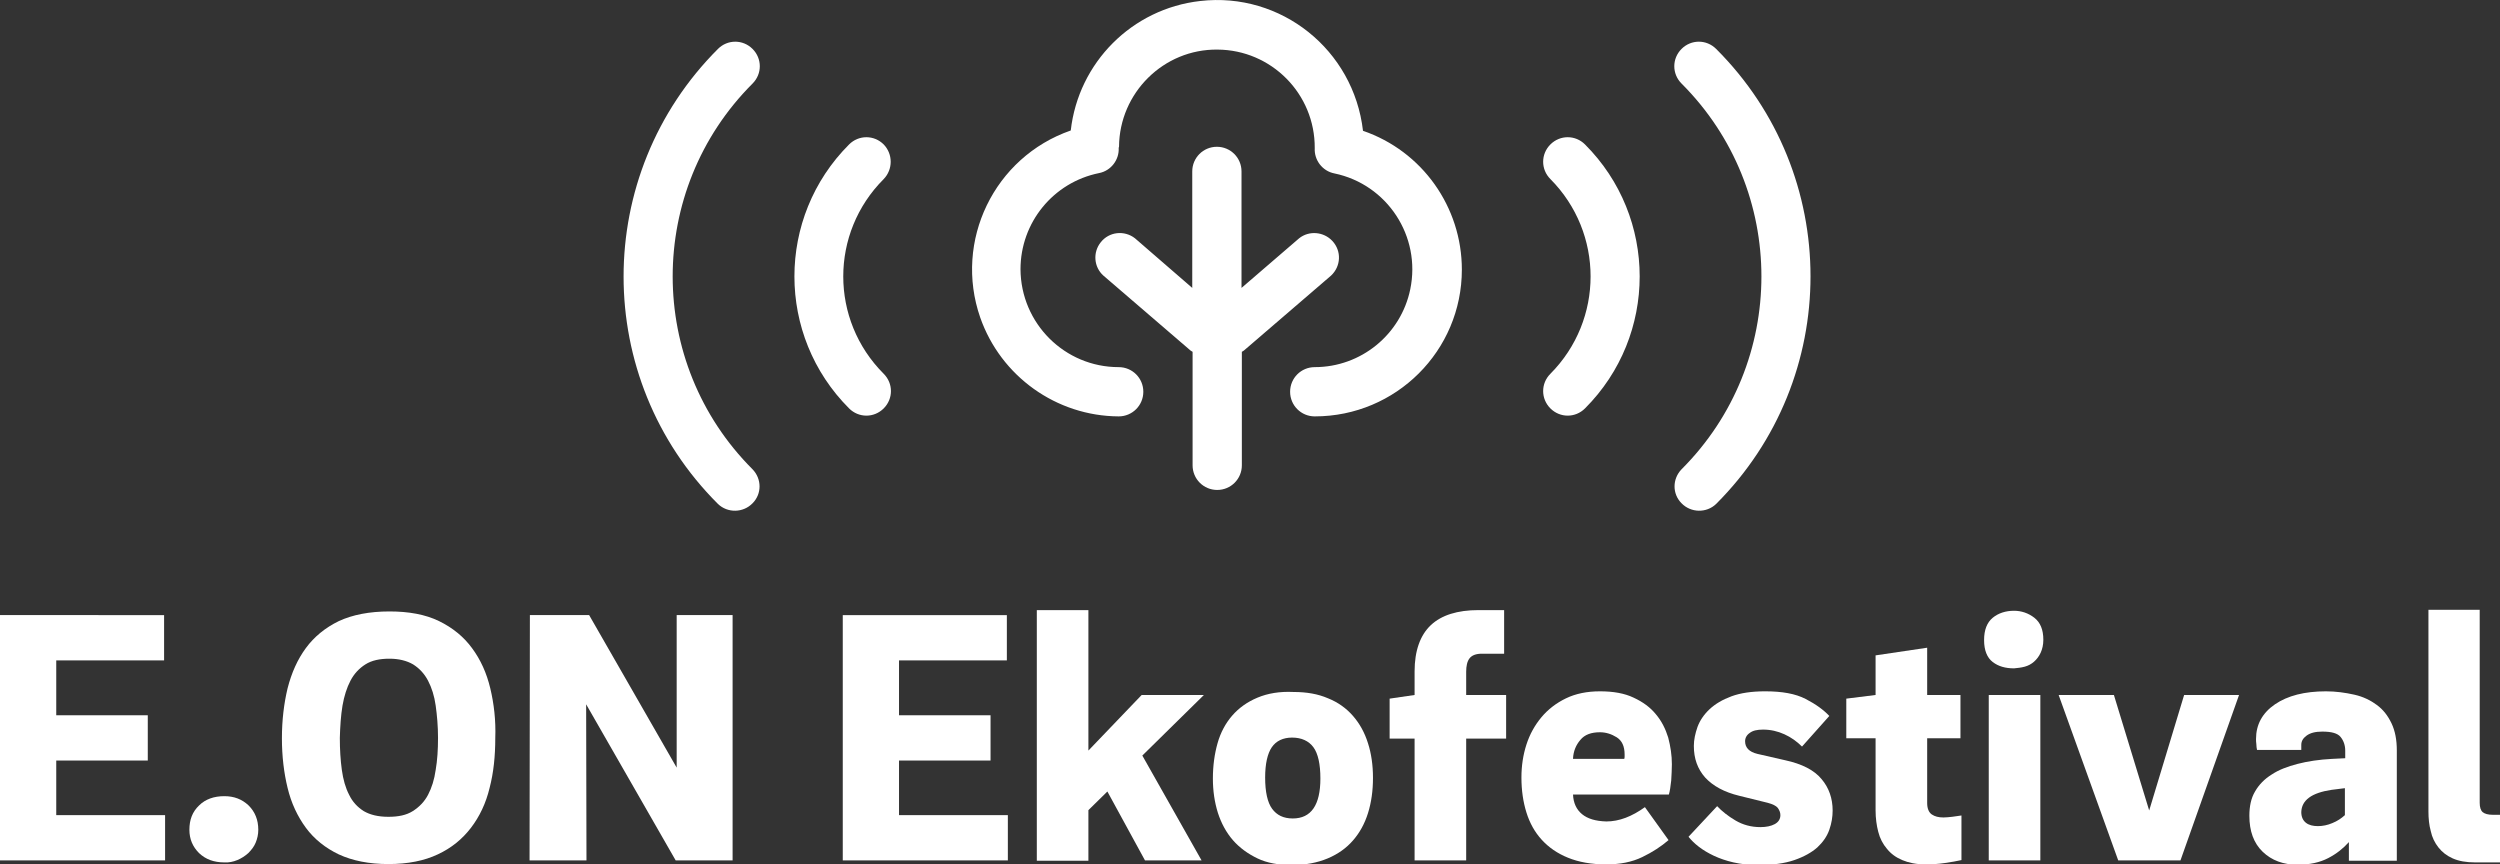
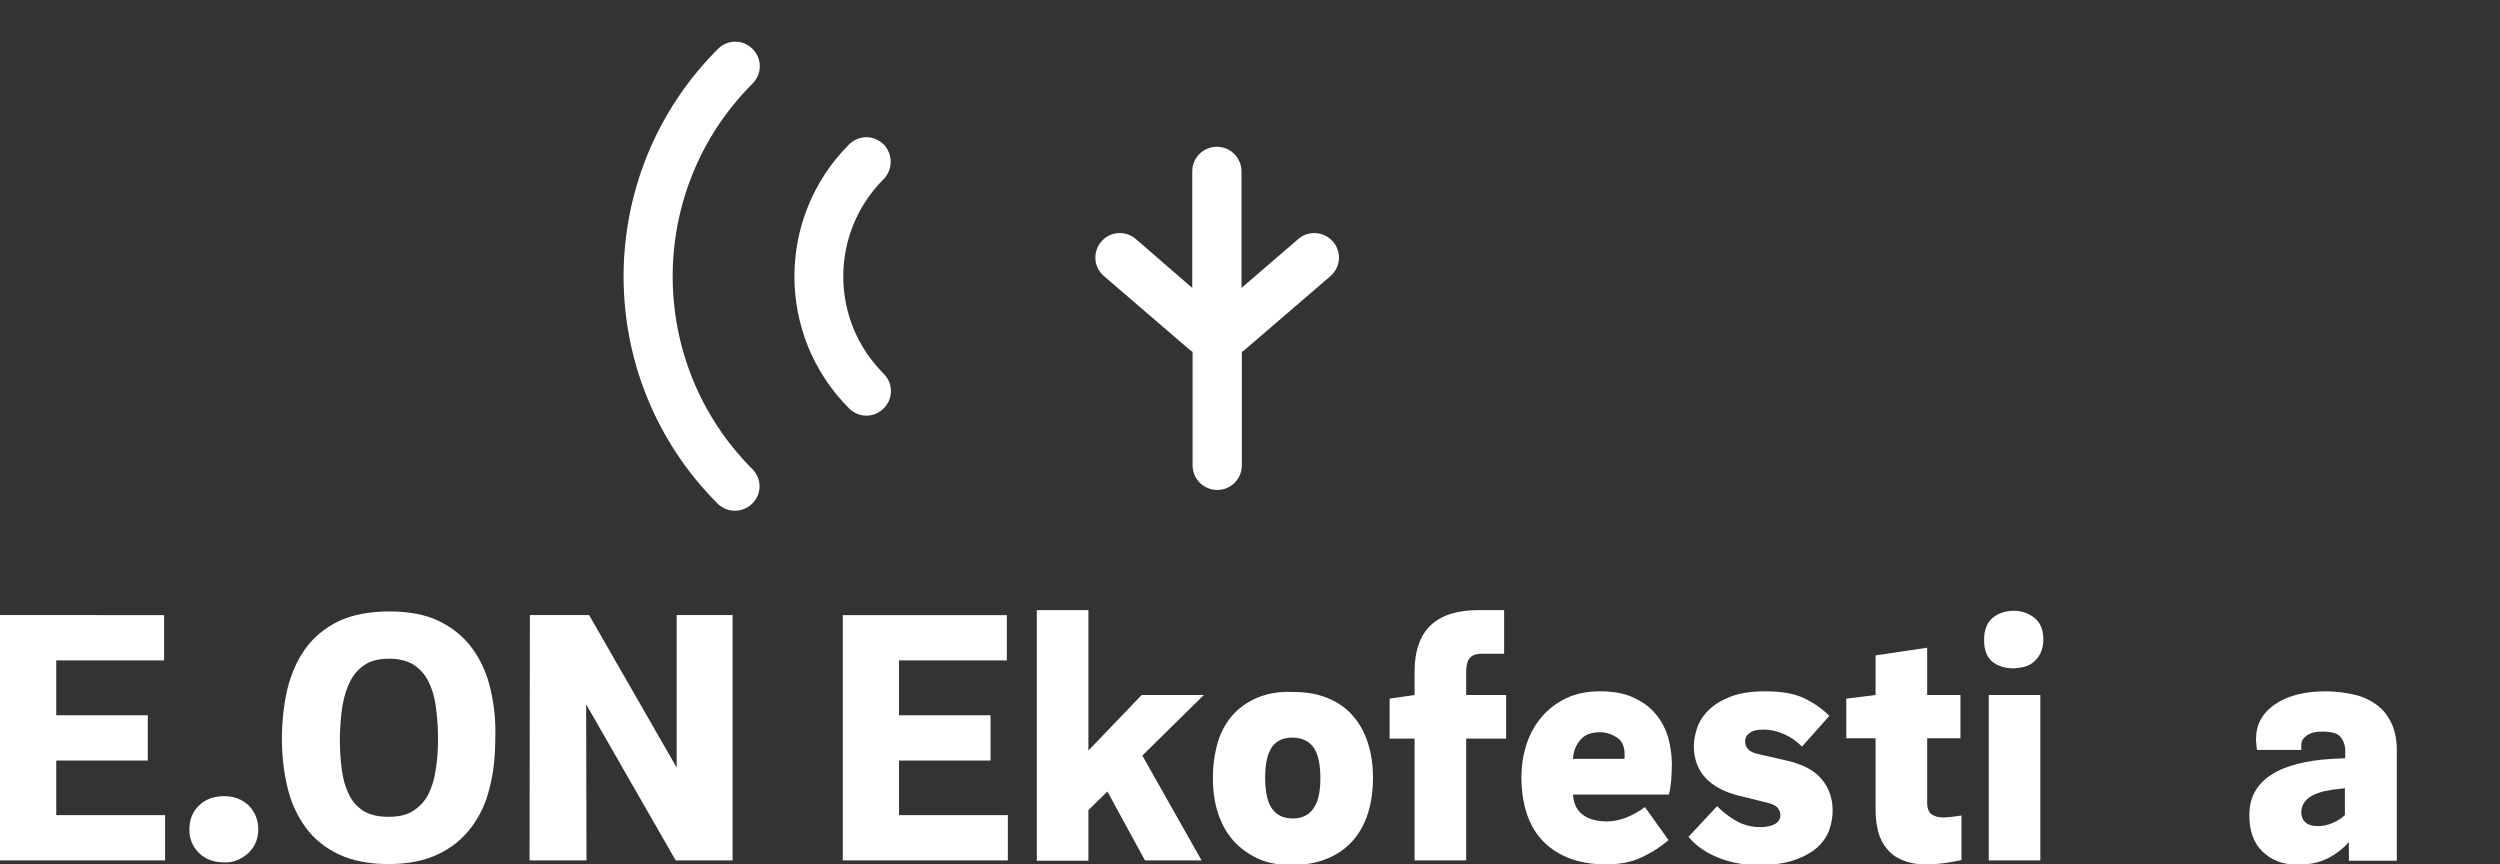
<svg xmlns="http://www.w3.org/2000/svg" version="1.1" id="Vrstva_1" x="0px" y="0px" viewBox="0 0 751.1 259.7" style="enable-background:new 0 0 751.1 259.7;" xml:space="preserve">
  <rect x="0" y="0" width="751.1" height="259.7" fill="#333333" stroke="none" />
  <style type="text/css">
	.st0{fill:#FFFFFF;}
</style>
-   <path class="st0" d="M336.2,44.1c0.1-16.2,13.4-29.4,29.6-29.2C382,15,395.1,28.2,395,44.5c-0.2,3.6,2.3,6.9,5.9,7.6  c15.9,3.3,26.1,18.9,22.8,34.8c-2.8,13.6-14.8,23.4-28.7,23.4c-4.1,0-7.4,3.3-7.4,7.4c0,4.1,3.3,7.4,7.4,7.4  c24.4,0,44.2-19.7,44.2-44.1c0-18.8-11.9-35.6-29.7-41.7C406.7,15,384.9-2.5,360.6,0.3c-20.5,2.3-36.6,18.5-38.9,38.9  c-23,8-35.2,33.2-27.2,56.2c6.2,17.7,22.9,29.6,41.6,29.7c4.1,0,7.4-3.3,7.4-7.4c0-4.1-3.3-7.4-7.4-7.4c-16.2,0-29.4-13.1-29.5-29.4  c0-14,9.8-26.1,23.6-28.9c3.6-0.7,6.1-4,5.9-7.6L336.2,44.1z" />
  <path class="st0" d="M373,51.5c0-4.1-3.3-7.4-7.4-7.4c-4.1,0-7.4,3.3-7.4,7.4v35L341,71.6c-3.2-2.5-7.8-2-10.3,1.2  c-2.4,3-2.1,7.4,0.8,10l25.7,22.1c0.3,0.3,0.7,0.6,1.1,0.8v34.1c0,4.1,3.3,7.4,7.4,7.4c4.1,0,7.4-3.3,7.4-7.4v-34.1  c0.4-0.2,0.8-0.5,1.1-0.8l25.7-22.1c3-2.8,3.2-7.4,0.4-10.4c-2.6-2.8-7-3.2-10-0.8L373,86.5V51.5z" />
  <path class="st0" d="M226.1,141c-32-32-32-83.9,0-115.9c2.9-2.9,2.9-7.5,0-10.4c-2.9-2.9-7.5-2.9-10.4,0c-37.8,37.8-37.8,99,0,136.7  c2.9,2.8,7.6,2.7,10.4-0.2C228.9,148.4,228.9,143.9,226.1,141 M265.5,53.8c-16.2,16.2-16.2,42.3,0,58.5c2.9,2.9,2.9,7.5,0,10.4  c-2.9,2.9-7.5,2.9-10.4,0c-21.9-21.9-21.9-57.4,0-79.3c2.9-2.9,7.5-2.9,10.4,0C268.3,46.3,268.3,50.9,265.5,53.8" />
-   <path class="st0" d="M505.2,151.2c2.8,2.9,7.5,3,10.4,0.2c37.8-37.8,37.8-99,0-136.7c-2.9-2.9-7.5-2.9-10.4,0  c-2.9,2.9-2.9,7.5,0,10.4c32,32,32,83.9,0,115.9C502.4,143.9,502.4,148.4,505.2,151.2 M465.8,43.4c2.9-2.9,7.5-2.9,10.4,0  c21.9,21.9,21.9,57.4,0,79.3c-2.9,2.9-7.5,2.9-10.4,0c-2.9-2.9-2.9-7.5,0-10.4c16.1-16.2,16.1-42.3,0-58.5  C462.9,50.9,462.9,46.3,465.8,43.4" />
  <g>
    <path class="st0" d="M16.9,244.9v-16.4h27.5v-13.6H16.9v-16.5h32.4v-13.6H0v73.7h49.6v-13.6H16.9z" />
    <path class="st0" d="M71.3,258.4c1.2-0.5,2.3-1.2,3.3-2.1c0.9-0.9,1.7-1.9,2.2-3.1c0.5-1.2,0.8-2.5,0.8-3.9c0-3-1-5.4-2.9-7.3   c-2-1.9-4.4-2.8-7.3-2.8c-3.1,0-5.7,0.9-7.6,2.8c-2,1.9-2.9,4.3-2.9,7.3c0,2.8,1,5.1,2.9,7c2,1.9,4.5,2.8,7.6,2.8   C68.7,259.2,70.1,258.9,71.3,258.4z" />
    <path class="st0" d="M102.9,212c0.5-2.9,1.3-5.4,2.4-7.5c1.1-2.1,2.6-3.7,4.5-4.9c1.9-1.2,4.3-1.7,7.2-1.7c2.8,0,5.2,0.6,7.1,1.7   c1.9,1.2,3.4,2.8,4.5,4.9c1.1,2.1,1.9,4.6,2.3,7.5c0.4,2.9,0.7,6.1,0.7,9.7c0,3.5-0.2,6.7-0.7,9.6c-0.4,2.9-1.2,5.4-2.3,7.5   c-1.1,2.1-2.7,3.7-4.6,4.9c-1.9,1.2-4.3,1.7-7.3,1.7c-3.1,0-5.5-0.6-7.4-1.7c-1.9-1.2-3.4-2.8-4.4-4.9c-1.1-2.1-1.8-4.6-2.2-7.5   c-0.4-2.9-0.6-6.1-0.6-9.6C102.2,218.2,102.4,215,102.9,212z M147.3,206.8c-1.1-4.6-2.9-8.6-5.5-12.1c-2.5-3.4-5.8-6.1-9.9-8.1   c-4.1-2-9.1-2.9-14.9-2.9c-6,0-11.1,1-15.2,2.9c-4.1,2-7.4,4.7-9.9,8.1c-2.5,3.4-4.3,7.4-5.5,12.1c-1.1,4.6-1.7,9.6-1.7,15   c0,5.4,0.6,10.4,1.7,14.9c1.1,4.6,3,8.6,5.5,12c2.5,3.4,5.9,6.1,9.9,8c4.1,1.9,9.1,2.9,14.9,2.9c5.8,0,10.8-1,14.8-2.9   c4.1-1.9,7.4-4.6,10-8c2.6-3.4,4.5-7.4,5.6-12c1.2-4.6,1.7-9.6,1.7-14.9C149,216.4,148.4,211.4,147.3,206.8z" />
    <path class="st0" d="M203.4,230.8l-26.4-46h-17.8l-0.1,73.7h17.1l-0.1-46.9l26.9,46.9h17.1v-73.7h-16.8V230.8z" />
    <path class="st0" d="M270.1,244.9v-16.4h27.5v-13.6h-27.5v-16.5h32.4v-13.6h-49.3v73.7h49.6v-13.6H270.1z" />
    <path class="st0" d="M361,258.5L343.2,227l18.5-18.2h-18.7L327,225.5v-42.2h-15.5v75.3H327v-15.2l5.7-5.6l11.3,20.7H361z" />
    <path class="st0" d="M377.8,209.6c-3.1,1.3-5.6,3.1-7.6,5.4c-2,2.3-3.5,5.1-4.4,8.3c-0.9,3.2-1.4,6.7-1.4,10.6   c0,3.7,0.5,7.1,1.5,10.3c1,3.1,2.5,5.9,4.5,8.2c2,2.3,4.5,4.1,7.4,5.5s6.4,2,10.3,2c4.1,0,7.7-0.7,10.8-2c3.1-1.3,5.6-3.1,7.6-5.4   c2-2.3,3.5-5,4.5-8.2c1-3.2,1.5-6.7,1.5-10.6c0-3.8-0.5-7.3-1.5-10.4c-1-3.2-2.5-5.9-4.5-8.2c-2-2.3-4.5-4.1-7.5-5.3   c-3-1.3-6.4-1.9-10.4-1.9C384.5,207.7,380.9,208.3,377.8,209.6z M382.2,243c-1.4-1.9-2.1-5.1-2.1-9.4c0-4.1,0.7-7.2,2-9.1   c1.3-1.9,3.4-2.9,6.1-2.9c2.8,0,5,1,6.4,2.9c1.4,1.9,2.1,5.1,2.1,9.4c0,8-2.8,12-8.3,12C385.6,245.9,383.6,244.9,382.2,243z" />
    <path class="st0" d="M451.8,183.3h-7.6c-6.3,0-11.1,1.5-14.3,4.5c-3.2,3-4.9,7.7-4.9,13.9v7.1l-7.5,1.1v12h7.5v36.6h15.5v-36.6h12   v-13.1h-12v-7c0-1.7,0.3-3.1,1-4c0.7-0.9,1.9-1.4,3.7-1.4h6.7V183.3z" />
    <path class="st0" d="M475.3,244.6c-1.7-1.4-2.6-3.4-2.7-5.9h28.8c0.3-1,0.5-2.4,0.7-4.2c0.1-1.8,0.2-3.4,0.2-4.9   c0-2.7-0.4-5.3-1.1-8c-0.8-2.6-2-5-3.7-7c-1.7-2.1-3.9-3.7-6.7-5c-2.7-1.3-6.1-1.9-10.1-1.9c-3.9,0-7.3,0.7-10.2,2.1   c-2.9,1.4-5.4,3.3-7.4,5.7c-2,2.4-3.5,5.1-4.5,8.2c-1,3.1-1.5,6.4-1.5,9.9c0,3.8,0.5,7.3,1.5,10.5c1,3.2,2.5,5.9,4.6,8.2   c2.1,2.3,4.7,4.1,7.9,5.4c3.2,1.3,7,2,11.5,2c4.1,0,7.7-0.7,10.8-2.2c3.1-1.5,5.7-3.2,7.9-5.1l-7.1-9.9c-3.9,2.8-7.7,4.3-11.6,4.3   C479.4,246.7,477,246,475.3,244.6z M472.6,227.9c0.1-2.2,0.9-4.1,2.2-5.6c1.3-1.6,3.3-2.3,5.9-2.3c1.7,0,3.4,0.5,5,1.5   c1.6,1,2.4,2.7,2.4,5.2c0,0.1,0,0.3,0,0.5c0,0.2,0,0.5-0.1,0.8H472.6z" />
    <path class="st0" d="M549.6,215.1c-1.7-1.8-4-3.5-7.1-5.1c-3.1-1.6-7.1-2.3-12.2-2.3c-4,0-7.4,0.5-10.1,1.5c-2.7,1-4.9,2.3-6.6,3.9   c-1.7,1.6-2.9,3.4-3.6,5.3c-0.7,2-1.1,3.9-1.1,5.7c0,3.8,1.1,6.9,3.4,9.5c2.3,2.5,5.7,4.4,10.3,5.5l8.5,2.1c1.5,0.4,2.5,0.9,3,1.5   c0.5,0.7,0.8,1.4,0.8,2.2c0,1.2-0.6,2.1-1.7,2.7c-1.1,0.6-2.6,0.9-4.3,0.9c-2.8,0-5.3-0.7-7.5-2c-2.2-1.3-4.1-2.8-5.5-4.3l-8.6,9.2   c0.8,1,1.8,2,3.1,3c1.3,1,2.8,1.9,4.5,2.7c1.7,0.8,3.7,1.5,5.9,2c2.2,0.5,4.7,0.8,7.4,0.8c4.4,0,8-0.5,10.9-1.5   c2.9-1,5.2-2.3,6.9-3.8c1.7-1.6,2.9-3.3,3.6-5.3c0.7-2,1-3.9,1-5.8c0-3.6-1.1-6.8-3.3-9.4c-2.2-2.7-5.9-4.6-11-5.7l-8.3-1.9   c-2.5-0.6-3.7-1.9-3.7-3.8c0-1,0.5-1.9,1.4-2.5c0.9-0.7,2.2-1,4-1c2.3,0,4.4,0.5,6.4,1.4c2,0.9,3.8,2.2,5.3,3.7L549.6,215.1z" />
    <path class="st0" d="M579,221.8h10v-13h-10v-14.2l-15.5,2.3v11.9l-8.8,1.1v11.9h8.8v21.7c0,2.3,0.3,4.5,0.8,6.4   c0.5,2,1.4,3.7,2.6,5.1c1.2,1.5,2.7,2.6,4.6,3.4c1.9,0.8,4.2,1.3,7,1.3c1.7,0,3.7-0.1,5.7-0.4c2.1-0.3,3.8-0.6,5.1-0.9V245   c-0.9,0.1-1.8,0.3-2.8,0.4c-1,0.1-1.8,0.2-2.6,0.2c-1.5,0-2.6-0.3-3.5-0.9c-0.9-0.6-1.4-1.8-1.4-3.4V221.8z" />
    <path class="st0" d="M597.5,258.5H613v-49.7h-15.5V258.5z M608.3,200.3c1.1-0.3,2-0.8,2.8-1.5c0.8-0.7,1.5-1.6,2-2.7   c0.5-1.1,0.8-2.4,0.8-3.9c0-3-0.9-5.2-2.7-6.6c-1.8-1.4-3.9-2.1-6.1-2.1c-2.5,0-4.7,0.7-6.4,2.1c-1.7,1.4-2.6,3.6-2.6,6.7   c0,3.1,0.9,5.3,2.6,6.6c1.7,1.3,3.8,1.9,6.4,1.9C606.1,200.7,607.2,200.6,608.3,200.3z" />
-     <path class="st0" d="M656.2,208.8l-10.5,34.7l-10.6-34.7h-16.6l17.9,49.7h18.7l17.6-49.7H656.2z" />
    <path class="st0" d="M720.1,258.5v-33c0-3.2-0.5-5.9-1.6-8.2c-1.1-2.3-2.5-4.1-4.4-5.5c-1.9-1.4-4.1-2.5-6.8-3.1s-5.5-1-8.5-1   c-6.4,0-11.5,1.3-15.3,3.9c-3.8,2.6-5.7,6.1-5.7,10.4c0,0.4,0,1,0.1,1.6c0,0.6,0.1,1.2,0.2,1.7h13.3v-1.5c0-1.1,0.5-2,1.6-2.8   c1.1-0.8,2.6-1.2,4.7-1.2c2.8,0,4.6,0.5,5.5,1.6c0.9,1.1,1.4,2.5,1.4,4.1v2.3l-4,0.2c-3.8,0.2-7.2,0.7-10.3,1.5   c-3.1,0.8-5.7,1.8-7.8,3.2c-2.1,1.3-3.8,3-5,5.1c-1.2,2-1.7,4.5-1.7,7.3c0,4.6,1.3,8.2,4,10.8c2.7,2.6,6.2,3.9,10.5,3.9   c3.6,0,6.7-0.7,9.2-2c2.5-1.3,4.5-2.9,6.2-4.8v5.6H720.1z M700.5,237.3l4-0.5v8.1c-1.1,1-2.3,1.8-3.8,2.4c-1.4,0.6-2.9,0.9-4.3,0.9   c-1.5,0-2.7-0.3-3.6-1c-0.9-0.7-1.4-1.8-1.4-3.2C691.5,240.4,694.5,238.2,700.5,237.3L700.5,237.3z" />
-     <path class="st0" d="M729.6,183.3v60.5c0,2.1,0.2,4.1,0.7,5.9c0.4,1.9,1.2,3.5,2.3,4.9c1.1,1.4,2.5,2.5,4.3,3.3   c1.8,0.8,4,1.2,6.7,1.2h7.6v-14.3H749c-1.5,0-2.5-0.3-3.1-0.8c-0.6-0.5-0.9-1.5-0.9-2.8v-58H729.6z" />
  </g>
</svg>